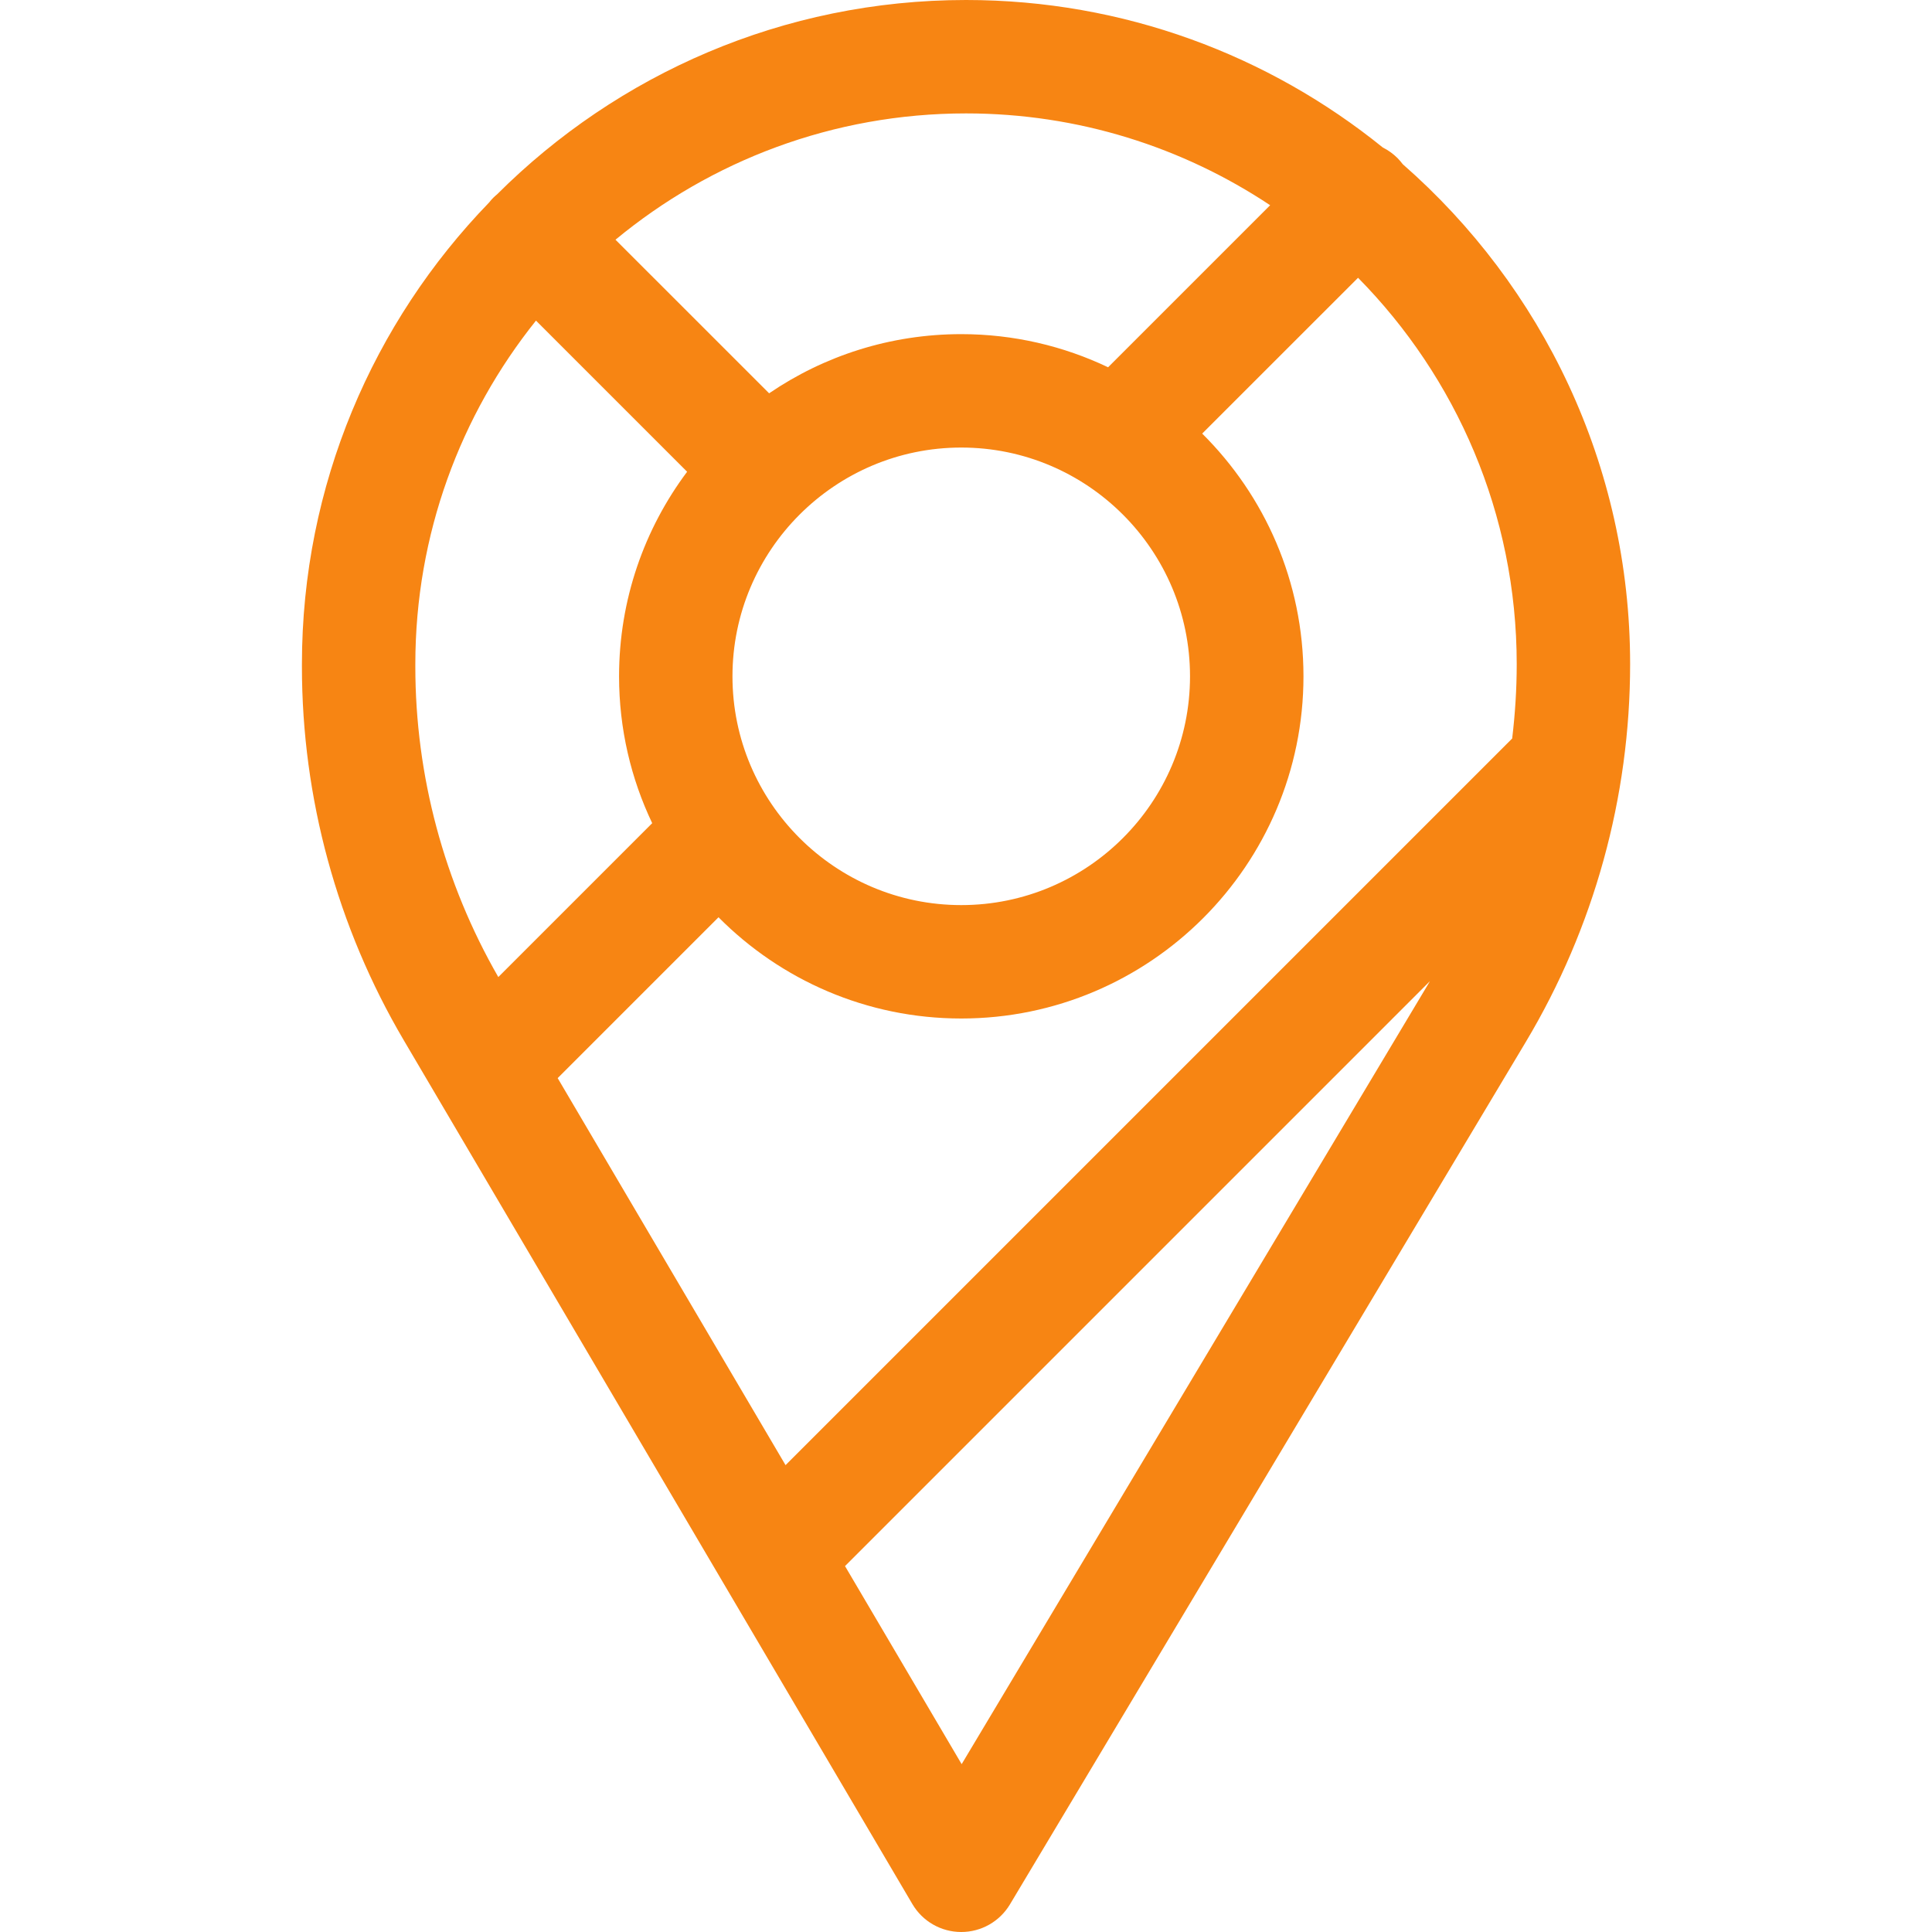
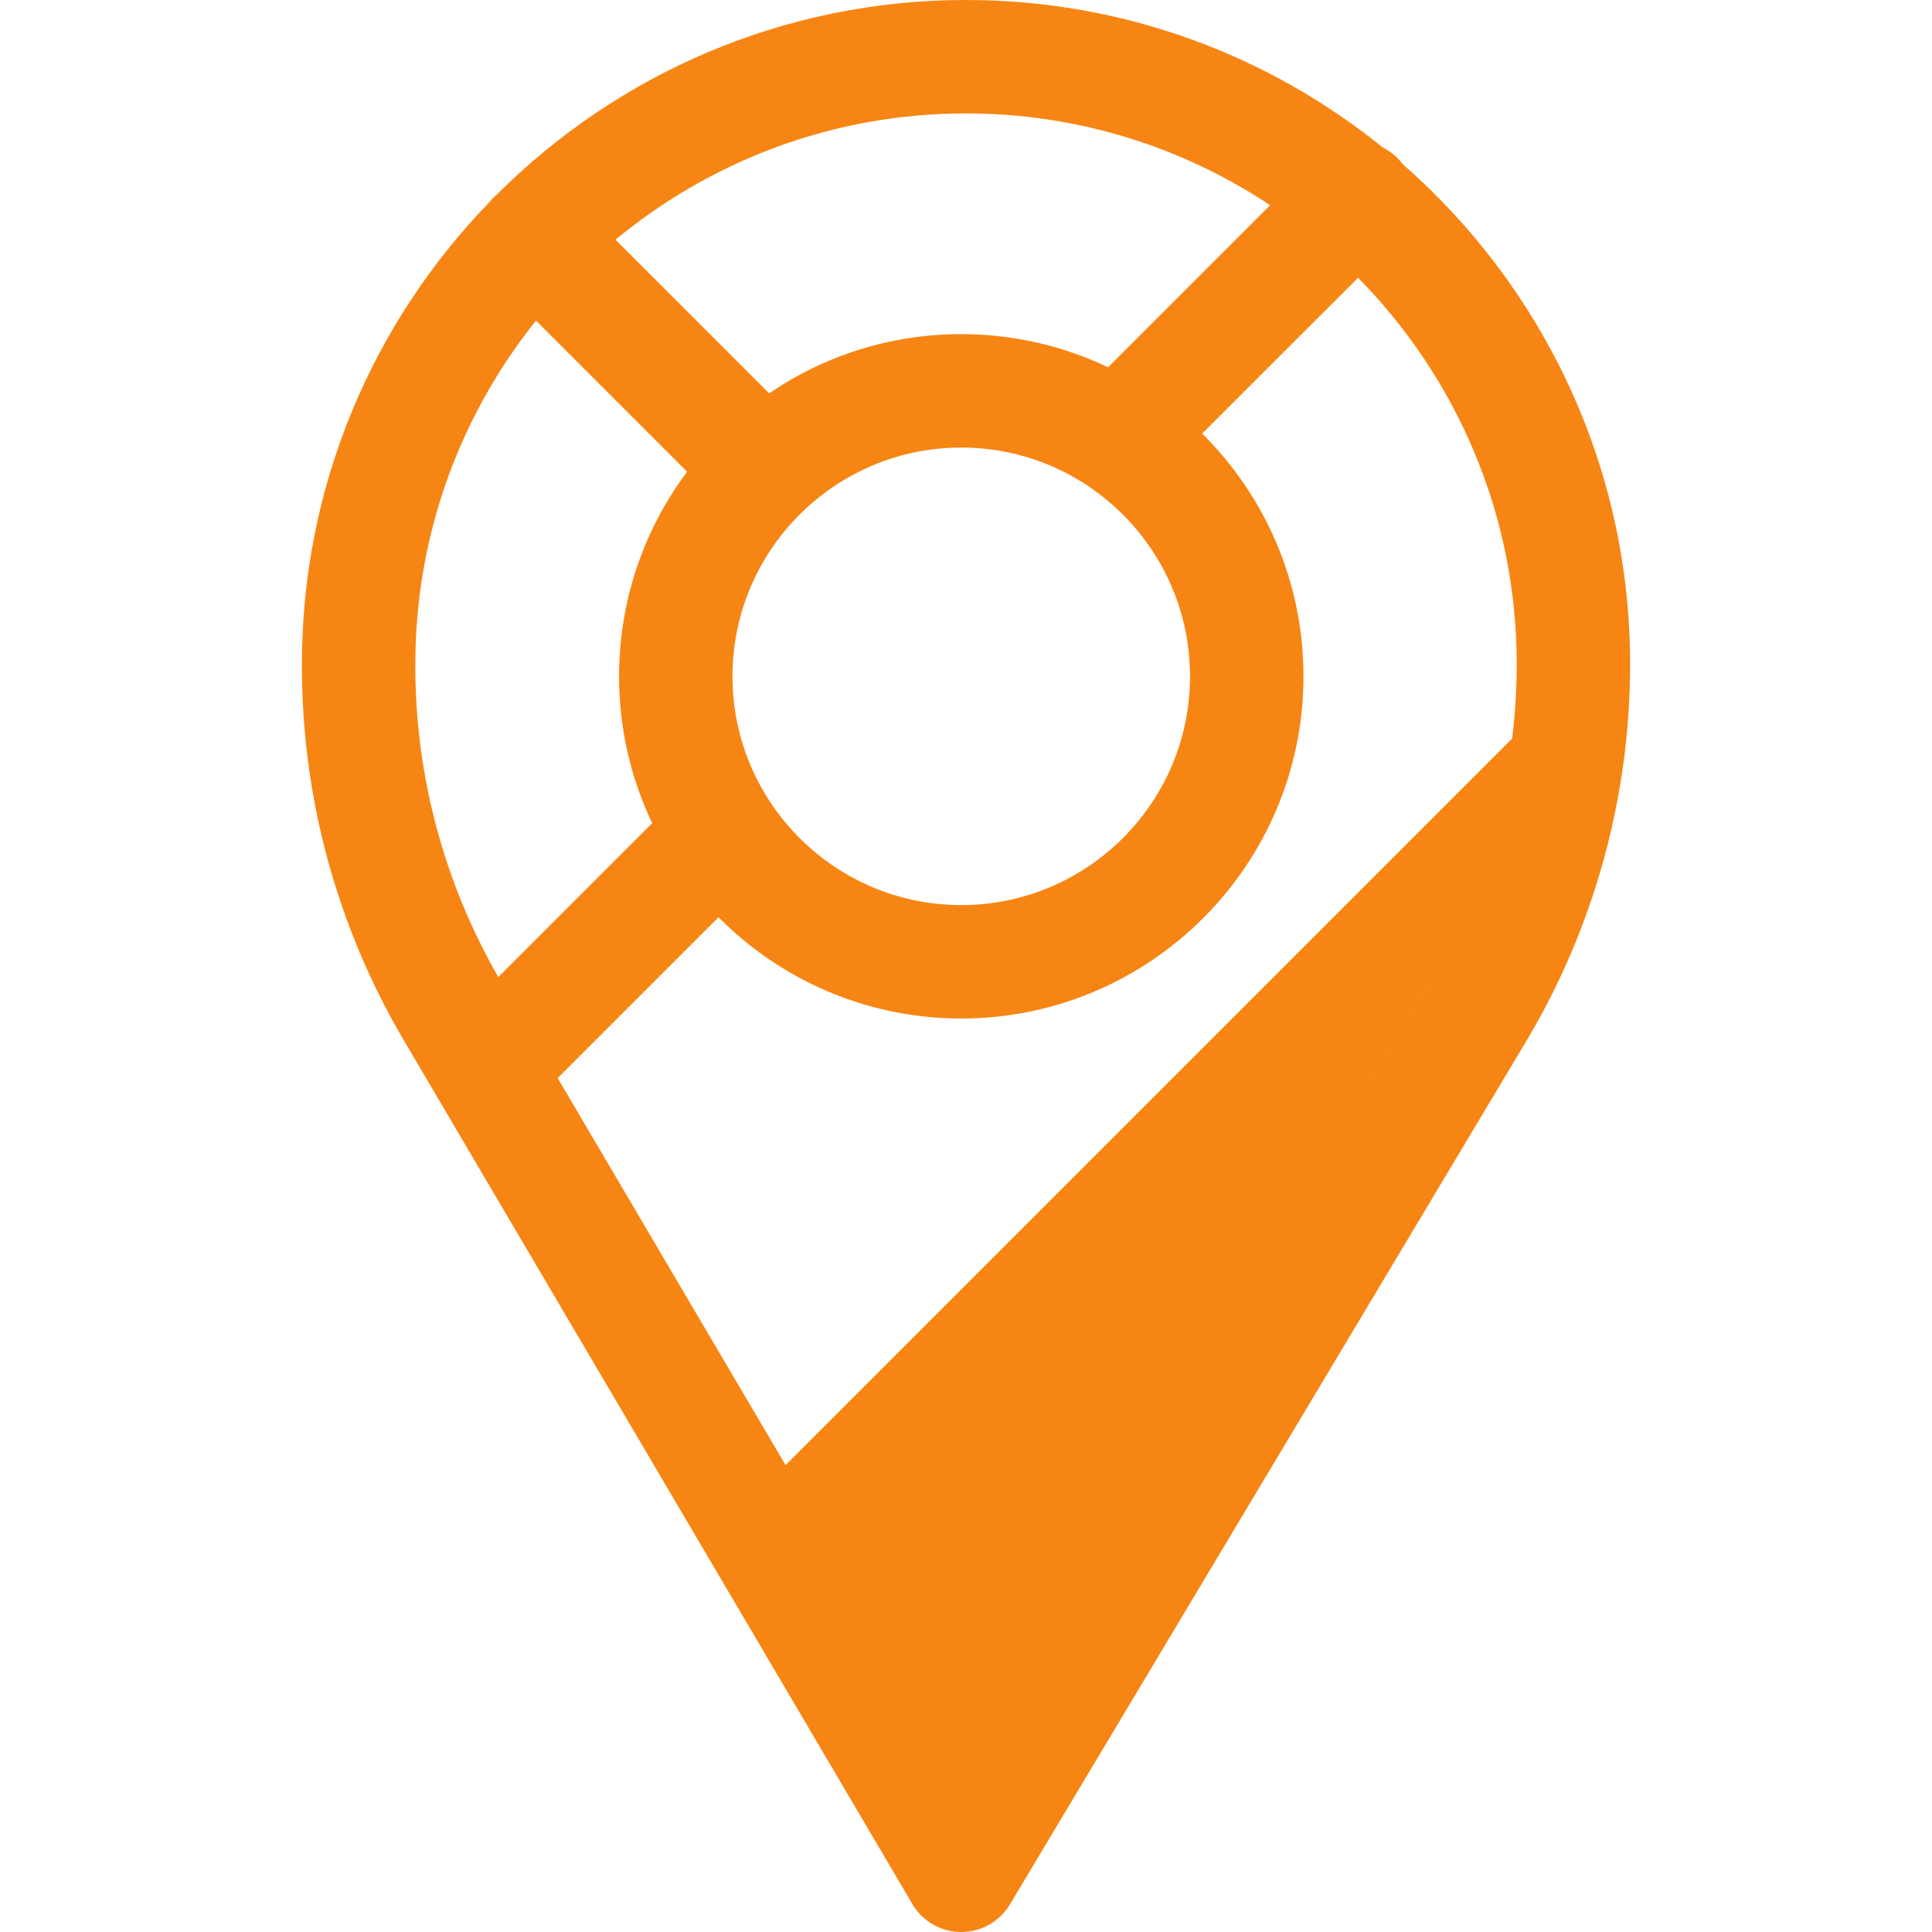
<svg xmlns="http://www.w3.org/2000/svg" width="40" height="40" viewBox="0 0 40 40" fill="none">
-   <path d="M29.043 3.4C29.009 3.356 28.974 3.313 28.934 3.273C28.843 3.182 28.74 3.109 28.631 3.055C26.27 1.145 23.267 0 20.001 0C16.214 0 12.781 1.538 10.292 4.023C10.265 4.045 10.239 4.069 10.213 4.094C10.182 4.125 10.153 4.158 10.126 4.193C7.729 6.668 6.251 10.04 6.251 13.75V13.802C6.251 16.52 6.98 19.194 8.359 21.536L18.89 39.422C19.1 39.779 19.483 39.999 19.898 40H19.902C20.315 40 20.697 39.783 20.91 39.428L31.589 21.574C33.003 19.21 33.75 16.504 33.75 13.749C33.75 9.627 31.926 5.923 29.043 3.4ZM31.402 13.75C31.402 14.266 31.369 14.78 31.308 15.29L16.264 30.334L11.546 22.321L14.876 18.991C16.16 20.285 17.939 21.087 19.902 21.087C23.808 21.087 26.987 17.909 26.987 14.003C26.987 12.04 26.184 10.261 24.89 8.977L28.117 5.751C30.147 7.81 31.402 10.636 31.402 13.75ZM24.638 14.003C24.638 16.614 22.514 18.739 19.902 18.739C17.29 18.739 15.165 16.614 15.165 14.003C15.165 11.391 17.29 9.266 19.902 9.266C22.514 9.266 24.638 11.391 24.638 14.003ZM26.297 4.249L22.942 7.604C22.02 7.165 20.989 6.918 19.902 6.918C18.428 6.918 17.058 7.37 15.924 8.143L12.743 4.963C14.716 3.331 17.246 2.348 20.001 2.348C22.326 2.348 24.491 3.049 26.297 4.249ZM8.599 13.75C8.599 11.062 9.535 8.589 11.097 6.638L14.226 9.767C13.341 10.95 12.817 12.416 12.817 14.003C12.817 15.091 13.064 16.121 13.503 17.043L10.317 20.229C9.194 18.276 8.599 16.057 8.599 13.802V13.75ZM19.91 36.525L17.495 32.424L29.605 20.314C29.594 20.332 29.584 20.351 29.573 20.369L19.91 36.525Z" fill="#F78513" />
+   <path d="M29.043 3.4C29.009 3.356 28.974 3.313 28.934 3.273C28.843 3.182 28.74 3.109 28.631 3.055C26.27 1.145 23.267 0 20.001 0C16.214 0 12.781 1.538 10.292 4.023C10.265 4.045 10.239 4.069 10.213 4.094C10.182 4.125 10.153 4.158 10.126 4.193C7.729 6.668 6.251 10.04 6.251 13.75V13.802C6.251 16.52 6.98 19.194 8.359 21.536L18.89 39.422C19.1 39.779 19.483 39.999 19.898 40H19.902C20.315 40 20.697 39.783 20.91 39.428L31.589 21.574C33.003 19.21 33.75 16.504 33.75 13.749C33.75 9.627 31.926 5.923 29.043 3.4ZM31.402 13.75C31.402 14.266 31.369 14.78 31.308 15.29L16.264 30.334L11.546 22.321L14.876 18.991C16.16 20.285 17.939 21.087 19.902 21.087C23.808 21.087 26.987 17.909 26.987 14.003C26.987 12.04 26.184 10.261 24.89 8.977L28.117 5.751C30.147 7.81 31.402 10.636 31.402 13.75ZM24.638 14.003C24.638 16.614 22.514 18.739 19.902 18.739C17.29 18.739 15.165 16.614 15.165 14.003C15.165 11.391 17.29 9.266 19.902 9.266C22.514 9.266 24.638 11.391 24.638 14.003ZM26.297 4.249L22.942 7.604C22.02 7.165 20.989 6.918 19.902 6.918C18.428 6.918 17.058 7.37 15.924 8.143L12.743 4.963C14.716 3.331 17.246 2.348 20.001 2.348C22.326 2.348 24.491 3.049 26.297 4.249ZM8.599 13.75C8.599 11.062 9.535 8.589 11.097 6.638L14.226 9.767C13.341 10.95 12.817 12.416 12.817 14.003C12.817 15.091 13.064 16.121 13.503 17.043L10.317 20.229C9.194 18.276 8.599 16.057 8.599 13.802V13.75ZM19.91 36.525L29.605 20.314C29.594 20.332 29.584 20.351 29.573 20.369L19.91 36.525Z" fill="#F78513" />
</svg>